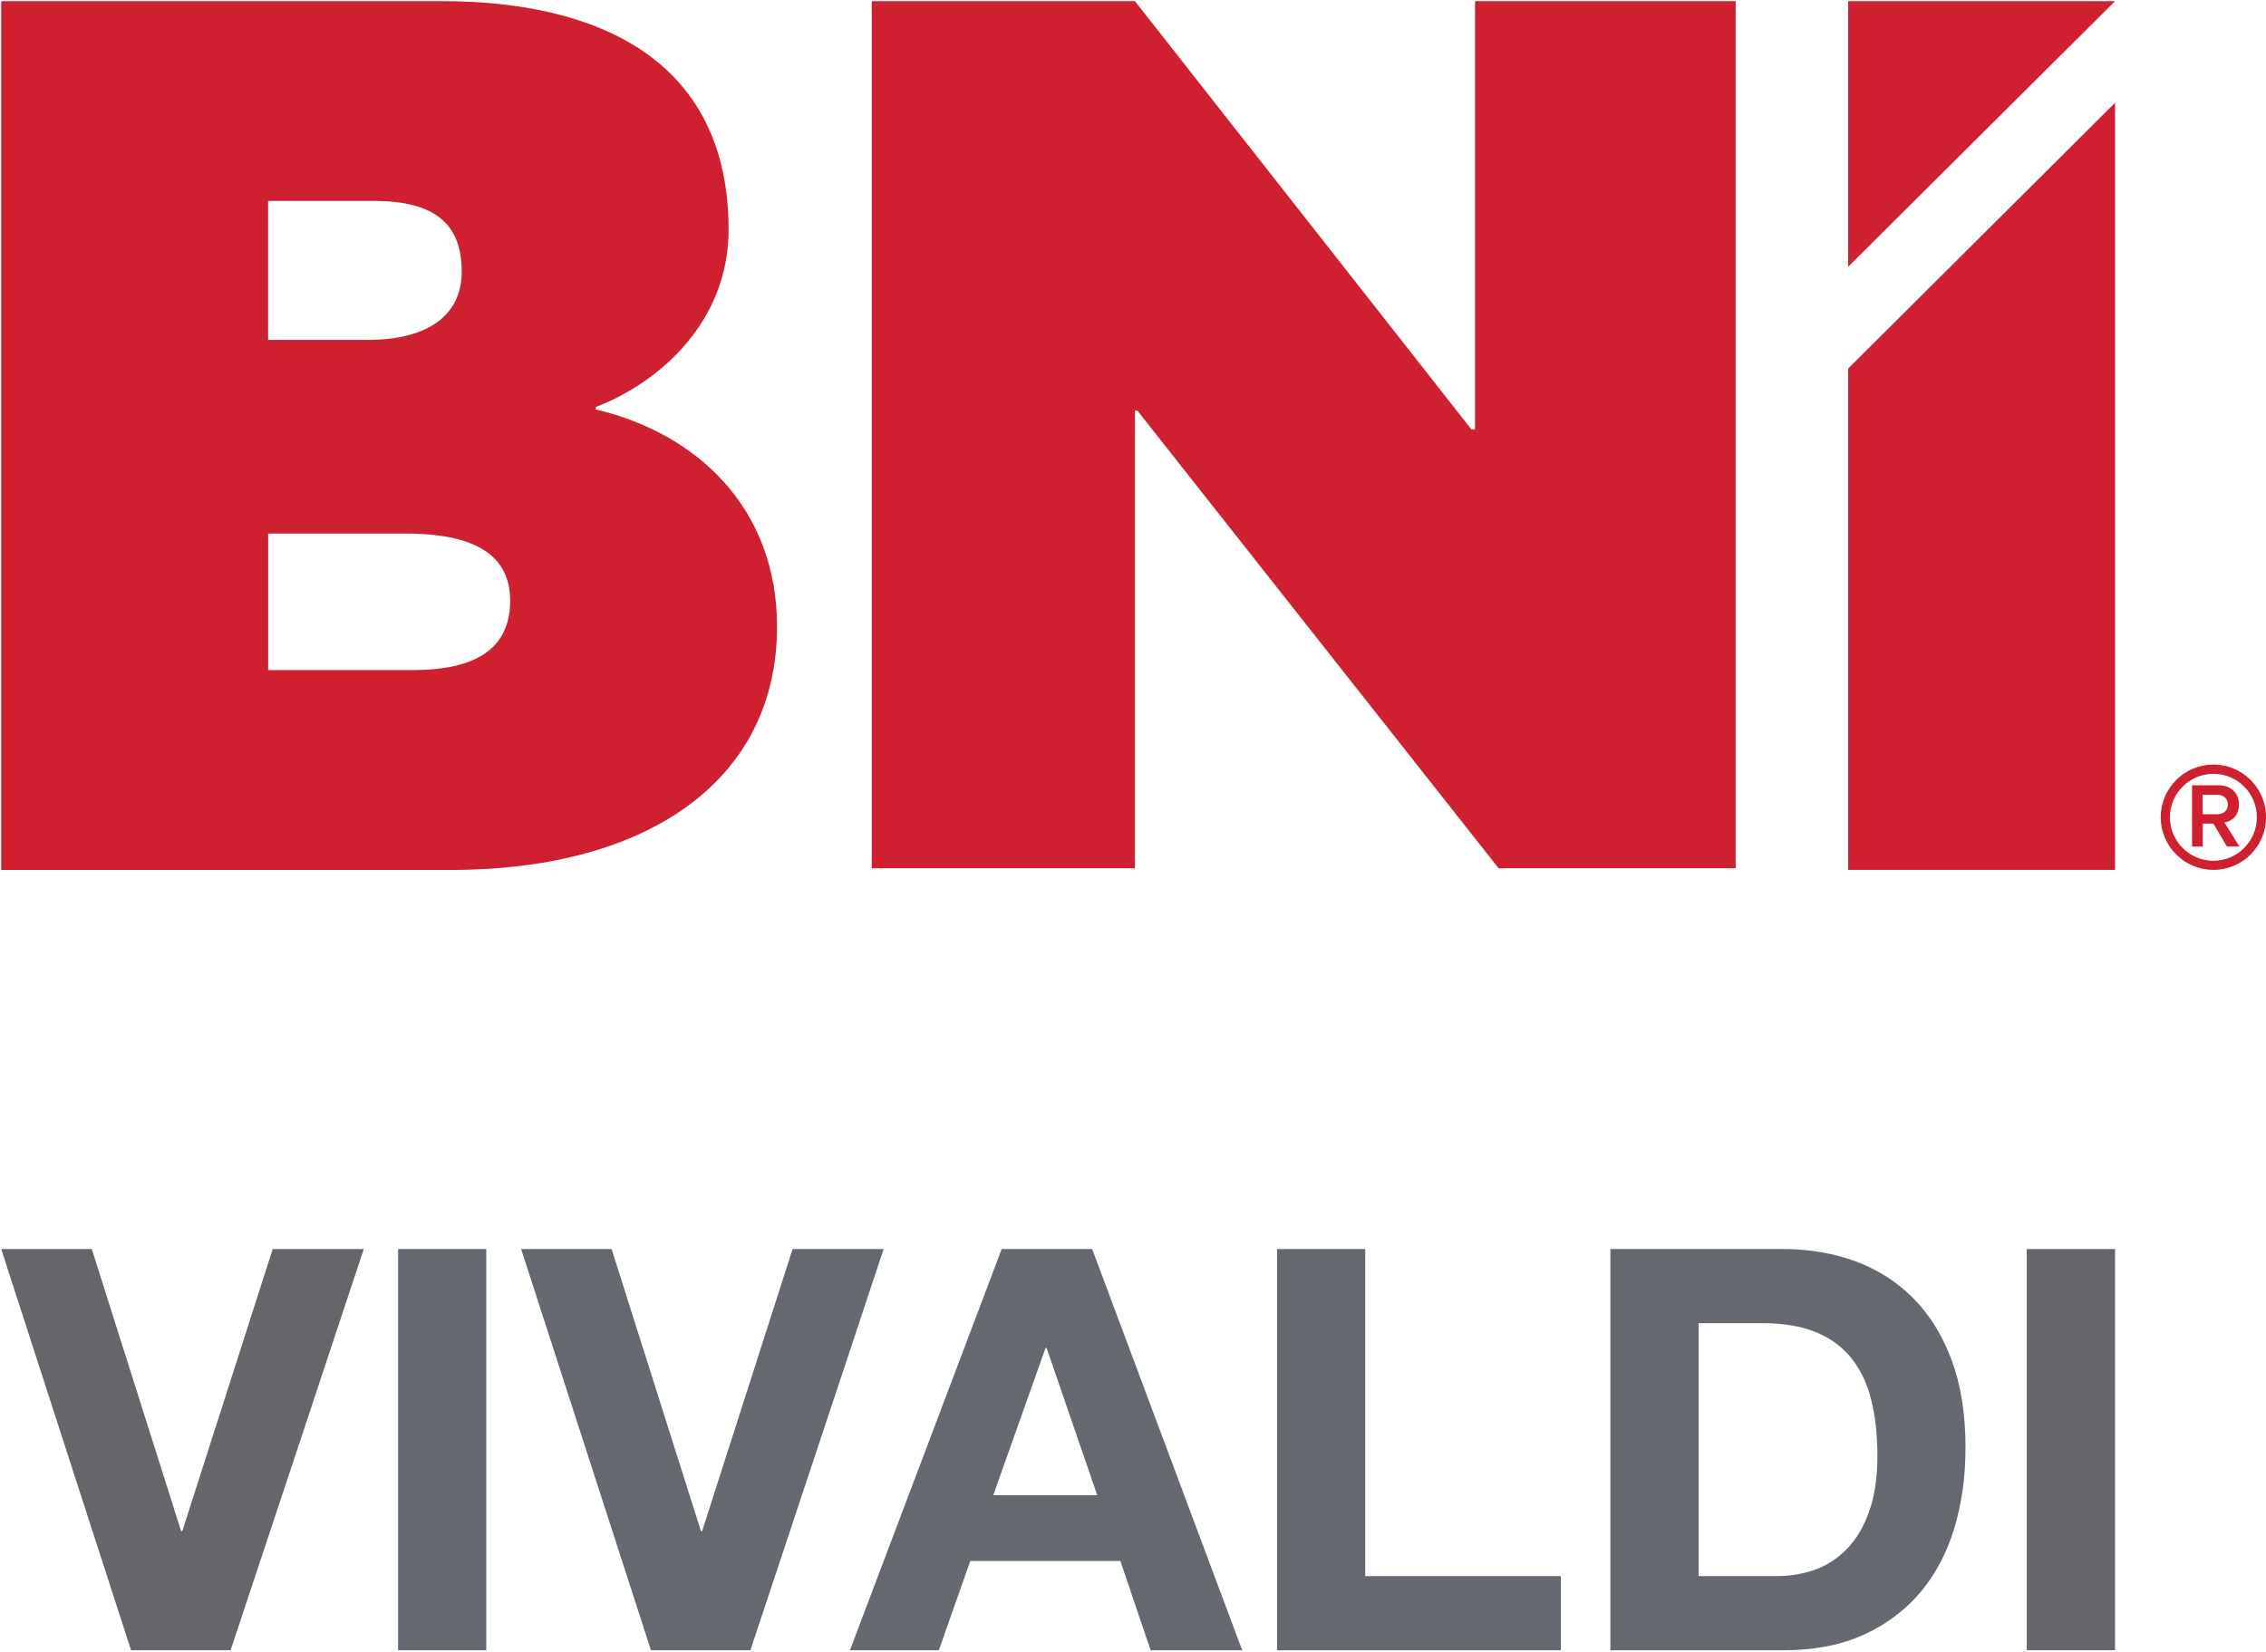
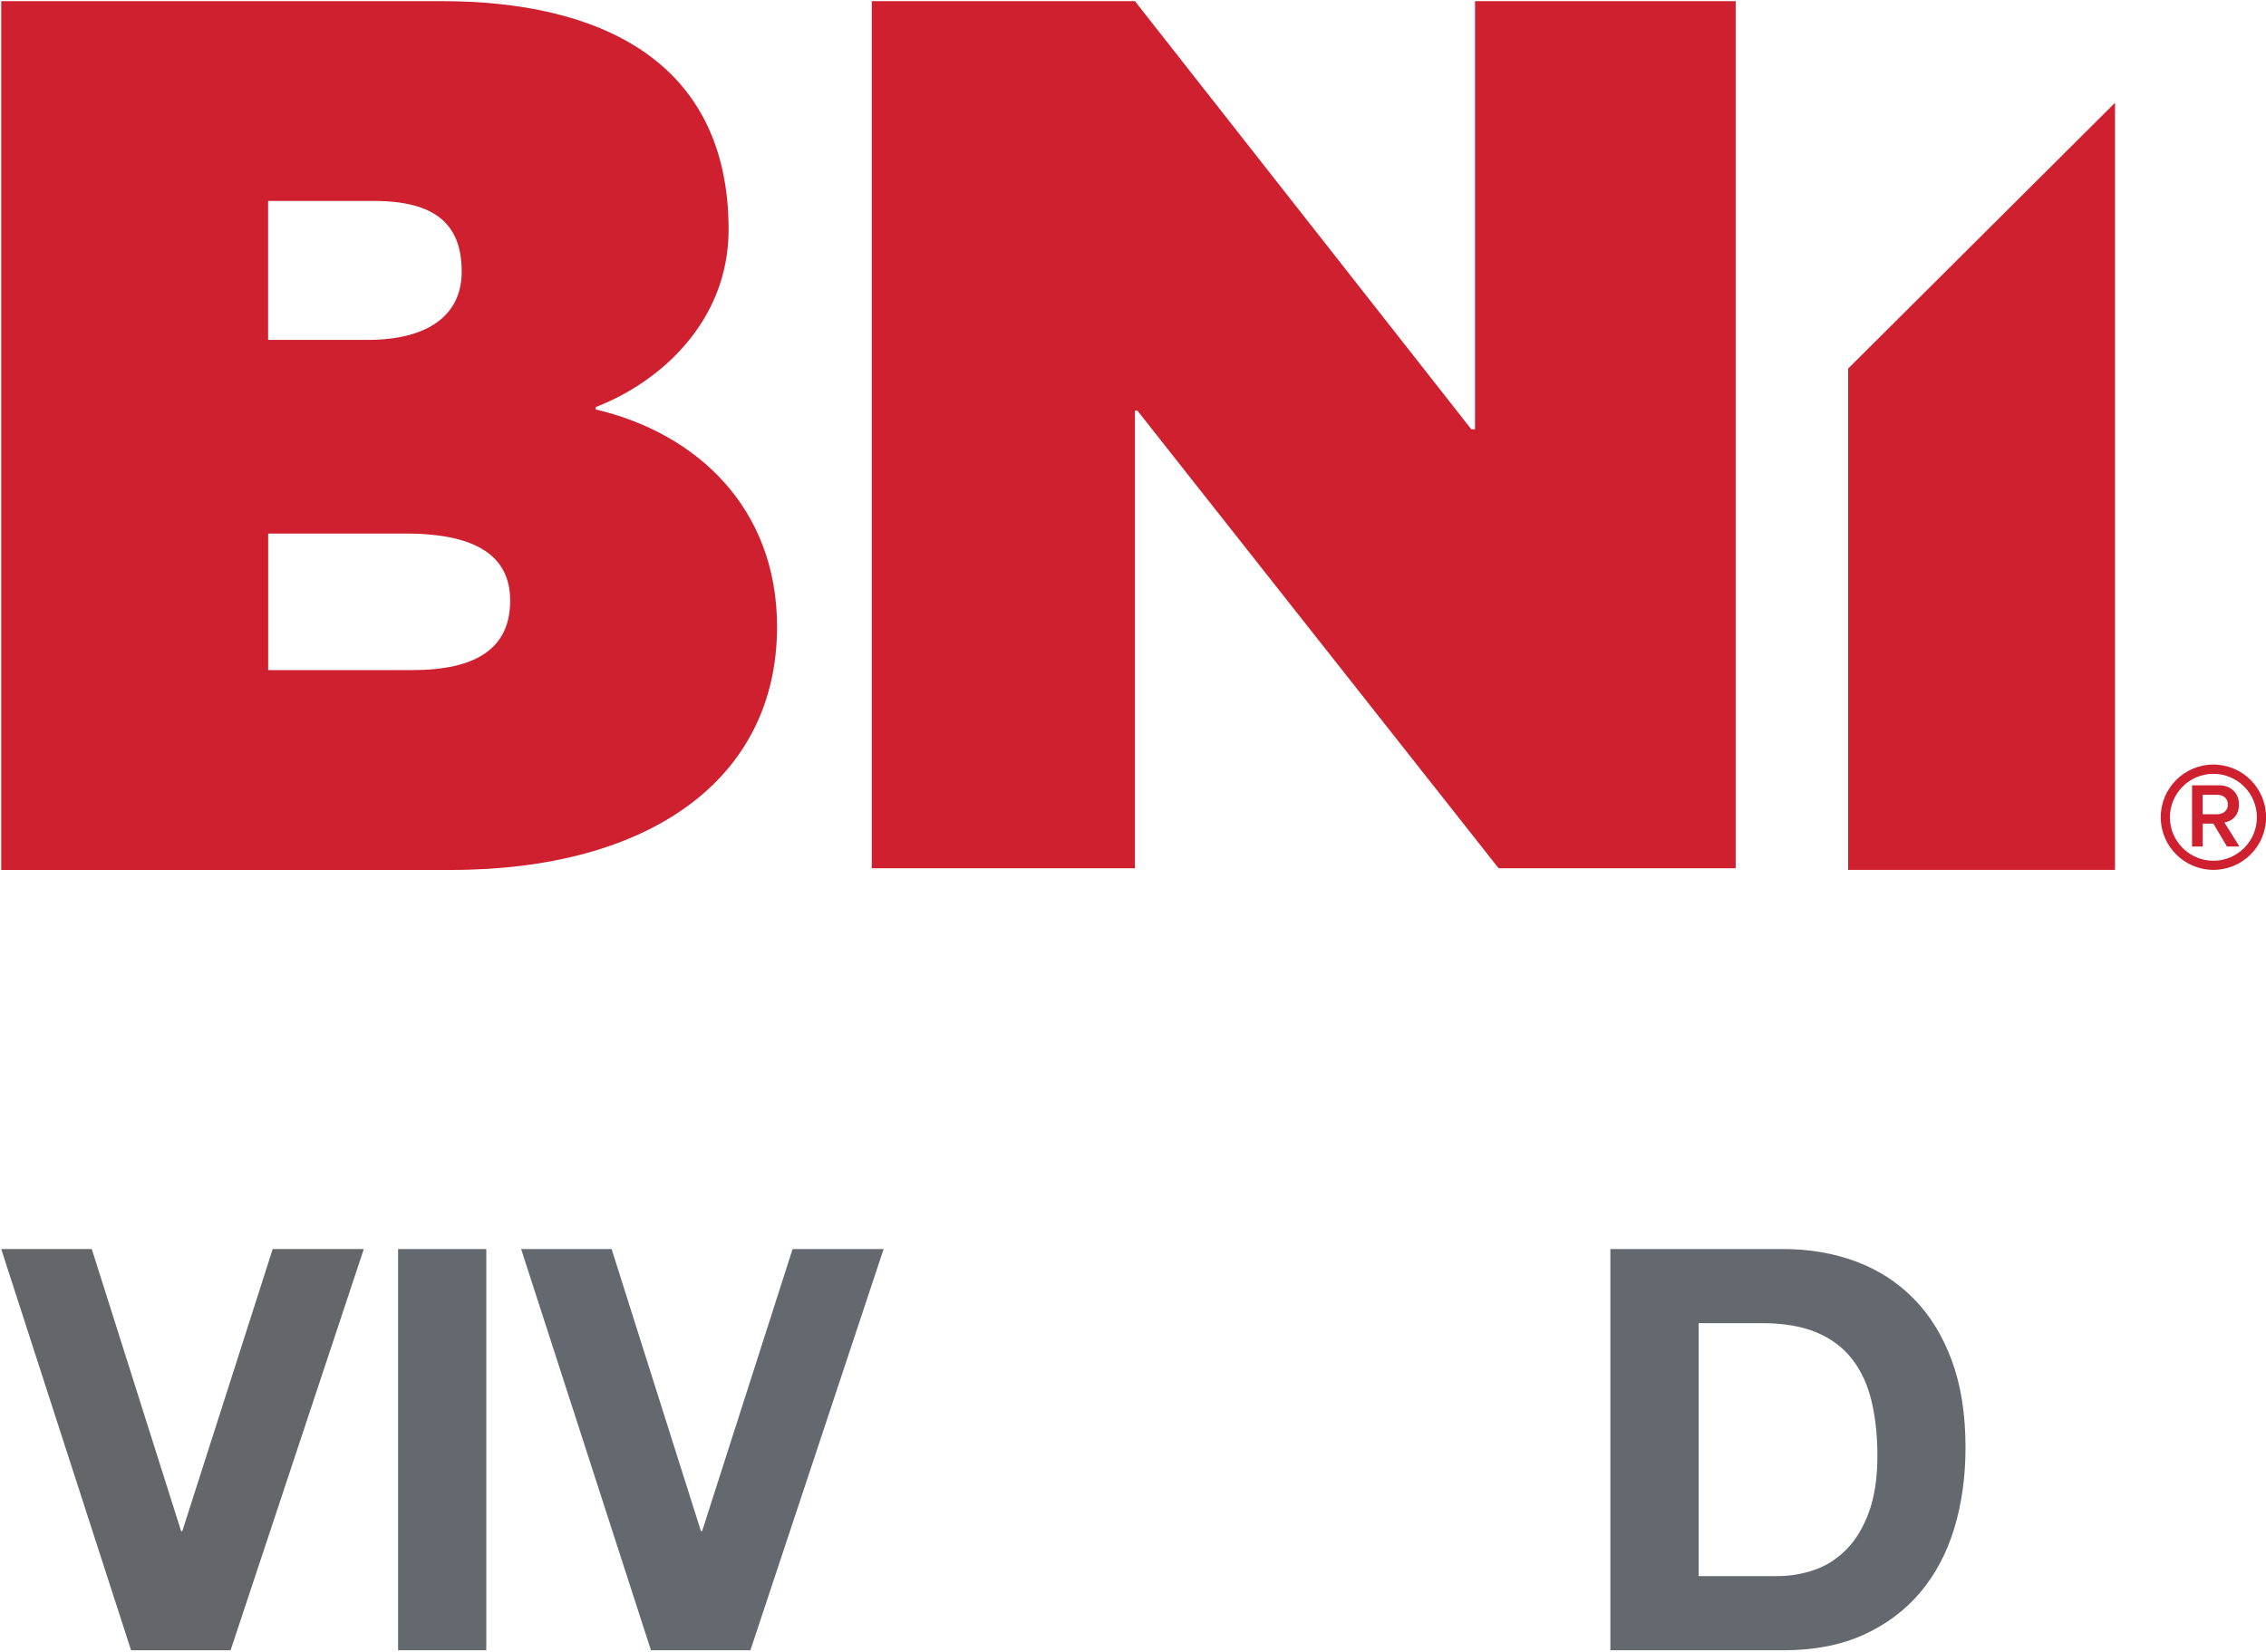
<svg xmlns="http://www.w3.org/2000/svg" id="Layer_2" viewBox="0 0 295.99 215.78">
  <defs>
    <style>.cls-1{fill:#cf2030;}.cls-2{fill:#64666a;}.cls-3{clip-path:url(#clippath-6);}.cls-4{clip-path:url(#clippath-7);}.cls-5{clip-path:url(#clippath-17);}.cls-6{clip-path:url(#clippath-15);}.cls-7{clip-path:url(#clippath-18);}.cls-8{clip-path:url(#clippath-4);}.cls-9{clip-path:url(#clippath-9);}.cls-10{clip-path:url(#clippath-10);}.cls-11{clip-path:url(#clippath-11);}.cls-12{fill:none;}.cls-13{clip-path:url(#clippath-1);}.cls-14{fill:#64696f;}.cls-15{clip-path:url(#clippath-5);}.cls-16{clip-path:url(#clippath-8);}.cls-17{clip-path:url(#clippath-3);}.cls-18{clip-path:url(#clippath-12);}.cls-19{clip-path:url(#clippath-14);}.cls-20{clip-path:url(#clippath-19);}.cls-21{clip-path:url(#clippath-16);}.cls-22{clip-path:url(#clippath-2);}.cls-23{clip-path:url(#clippath-13);}.cls-24{clip-path:url(#clippath);}</style>
    <clipPath id="clippath">
      <rect class="cls-12" x=".16" y=".15" width="101.34" height="113.61" />
    </clipPath>
    <clipPath id="clippath-1">
      <path class="cls-12" d="M53.83,87.55c8.27,0,12.81-2.76,12.81-9.08,0-5.68-4.22-8.76-13.62-8.76h-17.99v17.84h18.8ZM47.99,44.41c7.94,0,12.32-3.24,12.32-8.92,0-6.16-3.4-9.24-11.51-9.24h-13.78v18.16h12.96ZM77.83,53.5c13.13,3.08,23.67,12.81,23.67,28.38,0,19.94-16.7,31.78-42.64,31.78H.16V.15h57.56c20.1,0,37.45,7.46,37.45,29.84,0,12-8.92,19.94-17.35,23.19v.33Z" />
    </clipPath>
    <clipPath id="clippath-2">
      <rect class="cls-12" x="113.87" y=".15" width="112.85" height="113.74" />
    </clipPath>
    <clipPath id="clippath-3">
      <polygon class="cls-12" points="192.67 56.09 192.67 .15 226.72 .15 226.72 113.65 195.92 113.65 148.57 53.65 148.25 53.65 148.25 113.65 113.87 113.65 113.87 .15 148.25 .15 192.19 56.09 192.67 56.09" />
    </clipPath>
    <clipPath id="clippath-4">
      <rect class="cls-12" y="163.03" width="47.66" height="52.74" />
    </clipPath>
    <clipPath id="clippath-5">
      <polygon class="cls-12" points="17.12 215.61 .16 163.19 11.99 163.19 23.66 200.05 23.81 200.05 35.62 163.19 47.52 163.19 30.12 215.61 17.12 215.61" />
    </clipPath>
    <clipPath id="clippath-6">
      <rect class="cls-12" x="52" y="163.19" width="11.52" height="52.42" />
    </clipPath>
    <clipPath id="clippath-7">
      <rect class="cls-12" x="68.01" y="163.03" width="47.42" height="52.74" />
    </clipPath>
    <clipPath id="clippath-8">
      <polygon class="cls-12" points="85.03 215.61 68.07 163.19 79.89 163.19 91.56 200.05 91.71 200.05 103.53 163.19 115.42 163.19 98.02 215.61 85.03 215.61" />
    </clipPath>
    <clipPath id="clippath-9">
      <rect class="cls-12" x="110.81" y="163.03" width="51.59" height="52.74" />
    </clipPath>
    <clipPath id="clippath-10">
-       <path class="cls-12" d="M142.66,163.19l19.6,52.42h-11.96l-3.96-11.67h-19.6l-4.11,11.67h-11.61l19.82-52.42h11.82ZM143.32,195.35l-6.61-19.23h-.14l-6.83,19.23h13.58Z" />
+       <path class="cls-12" d="M142.66,163.19h-11.96l-3.96-11.67h-19.6l-4.11,11.67h-11.61l19.82-52.42h11.82ZM143.32,195.35l-6.61-19.23h-.14l-6.83,19.23h13.58Z" />
    </clipPath>
    <clipPath id="clippath-11">
      <rect class="cls-12" x="166.79" y="163.03" width="37.25" height="52.74" />
    </clipPath>
    <clipPath id="clippath-12">
      <polygon class="cls-12" points="178.33 163.19 178.33 205.92 203.88 205.92 203.88 215.61 166.81 215.61 166.81 163.19 178.33 163.19" />
    </clipPath>
    <clipPath id="clippath-13">
      <rect class="cls-12" x="210.28" y="163.03" width="46.5" height="52.74" />
    </clipPath>
    <clipPath id="clippath-14">
      <path class="cls-12" d="M232.96,163.19c3.38,0,6.52.54,9.43,1.61,2.91,1.08,5.43,2.69,7.56,4.85,2.13,2.15,3.79,4.85,4.99,8.08,1.2,3.23,1.8,7.02,1.8,11.38,0,3.82-.49,7.34-1.47,10.57-.98,3.23-2.46,6.02-4.44,8.37-1.99,2.35-4.46,4.2-7.41,5.54-2.95,1.34-6.45,2.02-10.46,2.02h-22.61v-52.42h22.61ZM232.15,205.92c1.66,0,3.28-.27,4.85-.81,1.57-.54,2.96-1.44,4.19-2.68,1.23-1.25,2.21-2.88,2.94-4.89.73-2.01,1.1-4.45,1.1-7.34,0-2.65-.26-5.03-.77-7.16-.51-2.13-1.35-3.95-2.53-5.47-1.18-1.52-2.73-2.68-4.66-3.49-1.93-.81-4.32-1.21-7.16-1.21h-8.23v33.05h10.28Z" />
    </clipPath>
    <clipPath id="clippath-15">
      <rect class="cls-12" x="241.26" width="35.16" height="34.99" />
    </clipPath>
    <clipPath id="clippath-16">
      <polygon class="cls-12" points="241.41 .15 276.27 .15 241.41 34.86 241.41 .15" />
    </clipPath>
    <clipPath id="clippath-17">
      <rect class="cls-12" x="241.26" y="13.35" width="35.16" height="100.43" />
    </clipPath>
    <clipPath id="clippath-18">
      <polygon class="cls-12" points="241.41 48.15 276.27 13.43 276.27 113.65 241.41 113.65 241.41 48.15" />
    </clipPath>
    <clipPath id="clippath-19">
      <rect class="cls-12" x="264.74" y="163.19" width="11.53" height="52.42" />
    </clipPath>
  </defs>
  <g id="Layer_1-2">
    <g class="cls-24">
      <g class="cls-13">
        <rect class="cls-1" x=".16" y=".15" width="101.34" height="113.61" />
      </g>
    </g>
    <g class="cls-22">
      <g class="cls-17">
        <rect class="cls-1" x="113.87" y=".15" width="112.85" height="113.29" />
      </g>
    </g>
    <g class="cls-8">
      <g class="cls-15">
        <rect class="cls-2" x="-3.24" y="159.79" width="263.49" height="59.22" />
      </g>
    </g>
    <g class="cls-3">
      <rect class="cls-14" x="-3.24" y="159.79" width="263.49" height="59.22" />
    </g>
    <g class="cls-4">
      <g class="cls-16">
        <rect class="cls-14" x="-3.24" y="159.79" width="263.49" height="59.22" />
      </g>
    </g>
    <g class="cls-9">
      <g class="cls-10">
-         <rect class="cls-14" x="-3.24" y="159.79" width="263.49" height="59.22" />
-       </g>
+         </g>
    </g>
    <g class="cls-11">
      <g class="cls-18">
-         <rect class="cls-14" x="-3.24" y="159.79" width="263.49" height="59.22" />
-       </g>
+         </g>
    </g>
    <g class="cls-23">
      <g class="cls-19">
        <rect class="cls-14" x="-3.24" y="159.79" width="263.49" height="59.22" />
      </g>
    </g>
    <g class="cls-6">
      <g class="cls-21">
-         <rect class="cls-1" x="238" y="-3.26" width="41.67" height="120.28" />
-       </g>
+         </g>
    </g>
    <g class="cls-5">
      <g class="cls-7">
        <rect class="cls-1" x="238" y="-3.26" width="41.67" height="120.28" />
      </g>
    </g>
    <g class="cls-20">
-       <rect class="cls-2" x="264.74" y="163.19" width="11.53" height="52.41" />
-     </g>
+       </g>
    <path class="cls-1" d="M289.12,113.65c-3.79,0-6.88-3.08-6.88-6.88s3.08-6.88,6.88-6.88,6.88,3.08,6.88,6.88-3.08,6.88-6.88,6.88ZM289.12,101.1c-3.13,0-5.68,2.55-5.68,5.68s2.55,5.68,5.68,5.68,5.68-2.55,5.68-5.68-2.55-5.68-5.68-5.68Z" />
    <path class="cls-1" d="M290.89,110.6l-1.77-2.99h-1.39v2.99h-1.4v-8h3.51c1.58,0,2.62,1.03,2.62,2.51s-.94,2.19-1.9,2.35l1.96,3.14h-1.62ZM289.64,103.84h-1.92v2.54h1.92c.79,0,1.37-.5,1.37-1.27s-.58-1.27-1.37-1.27Z" />
  </g>
</svg>